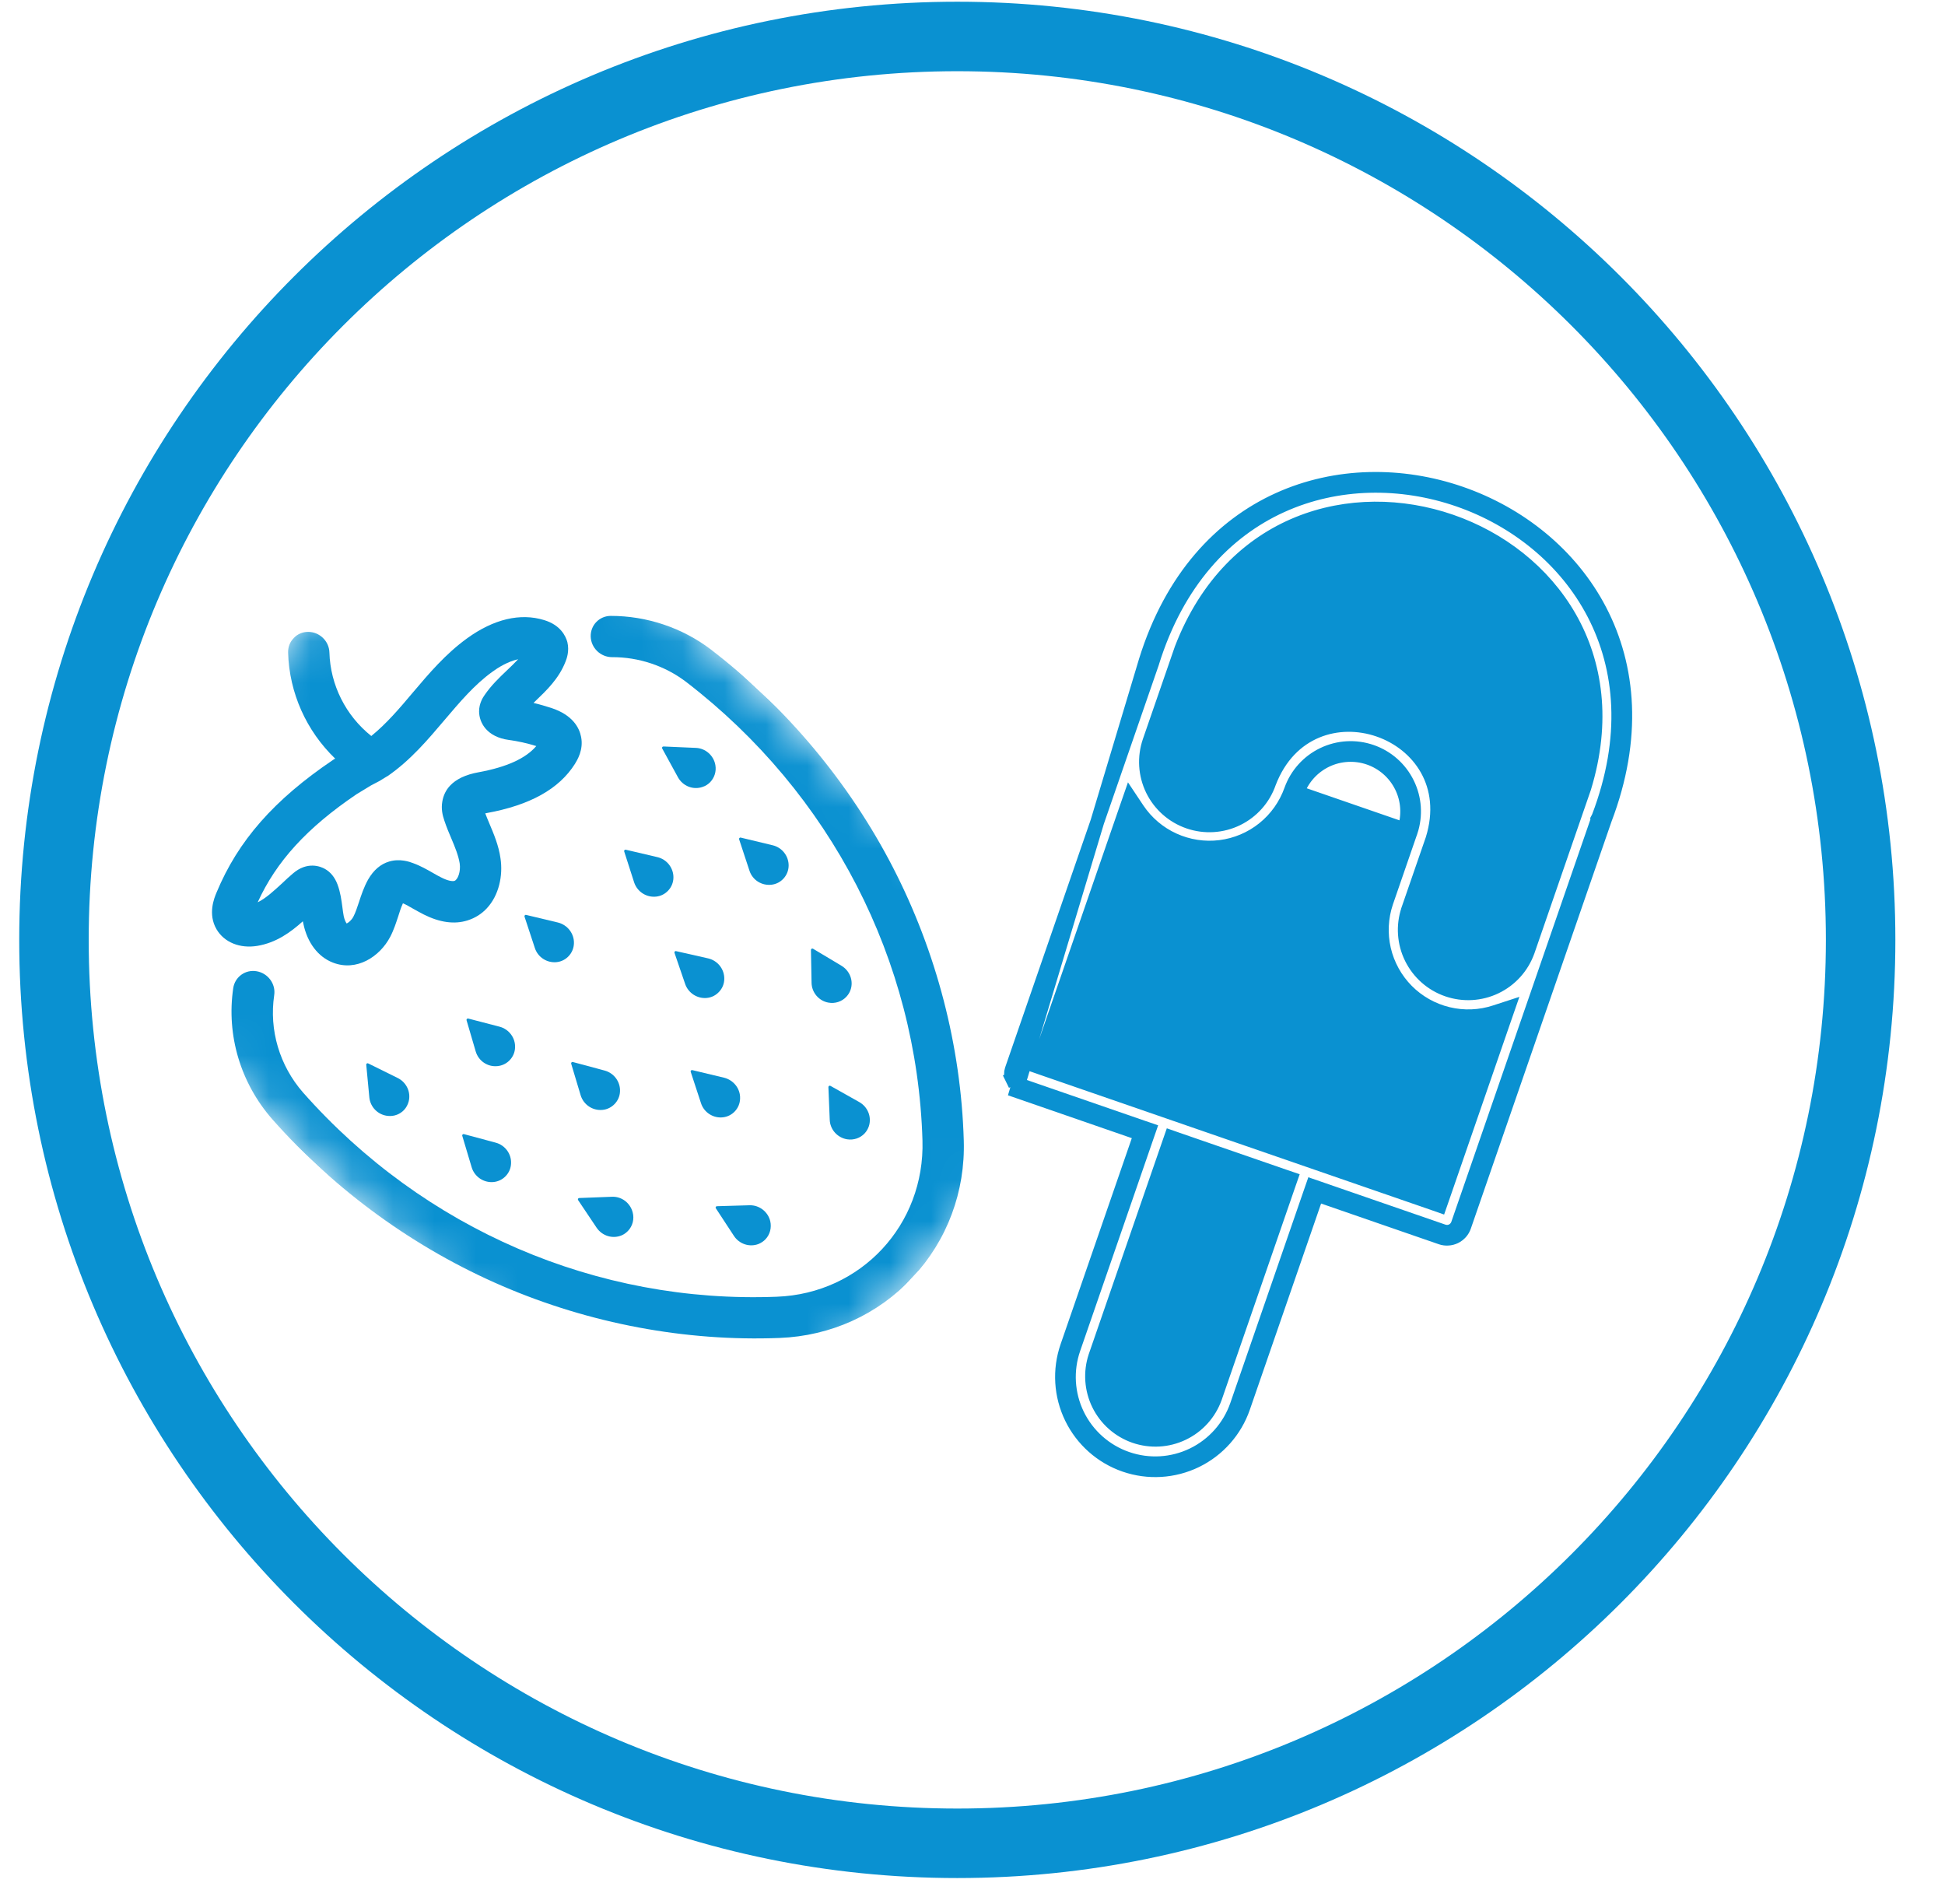
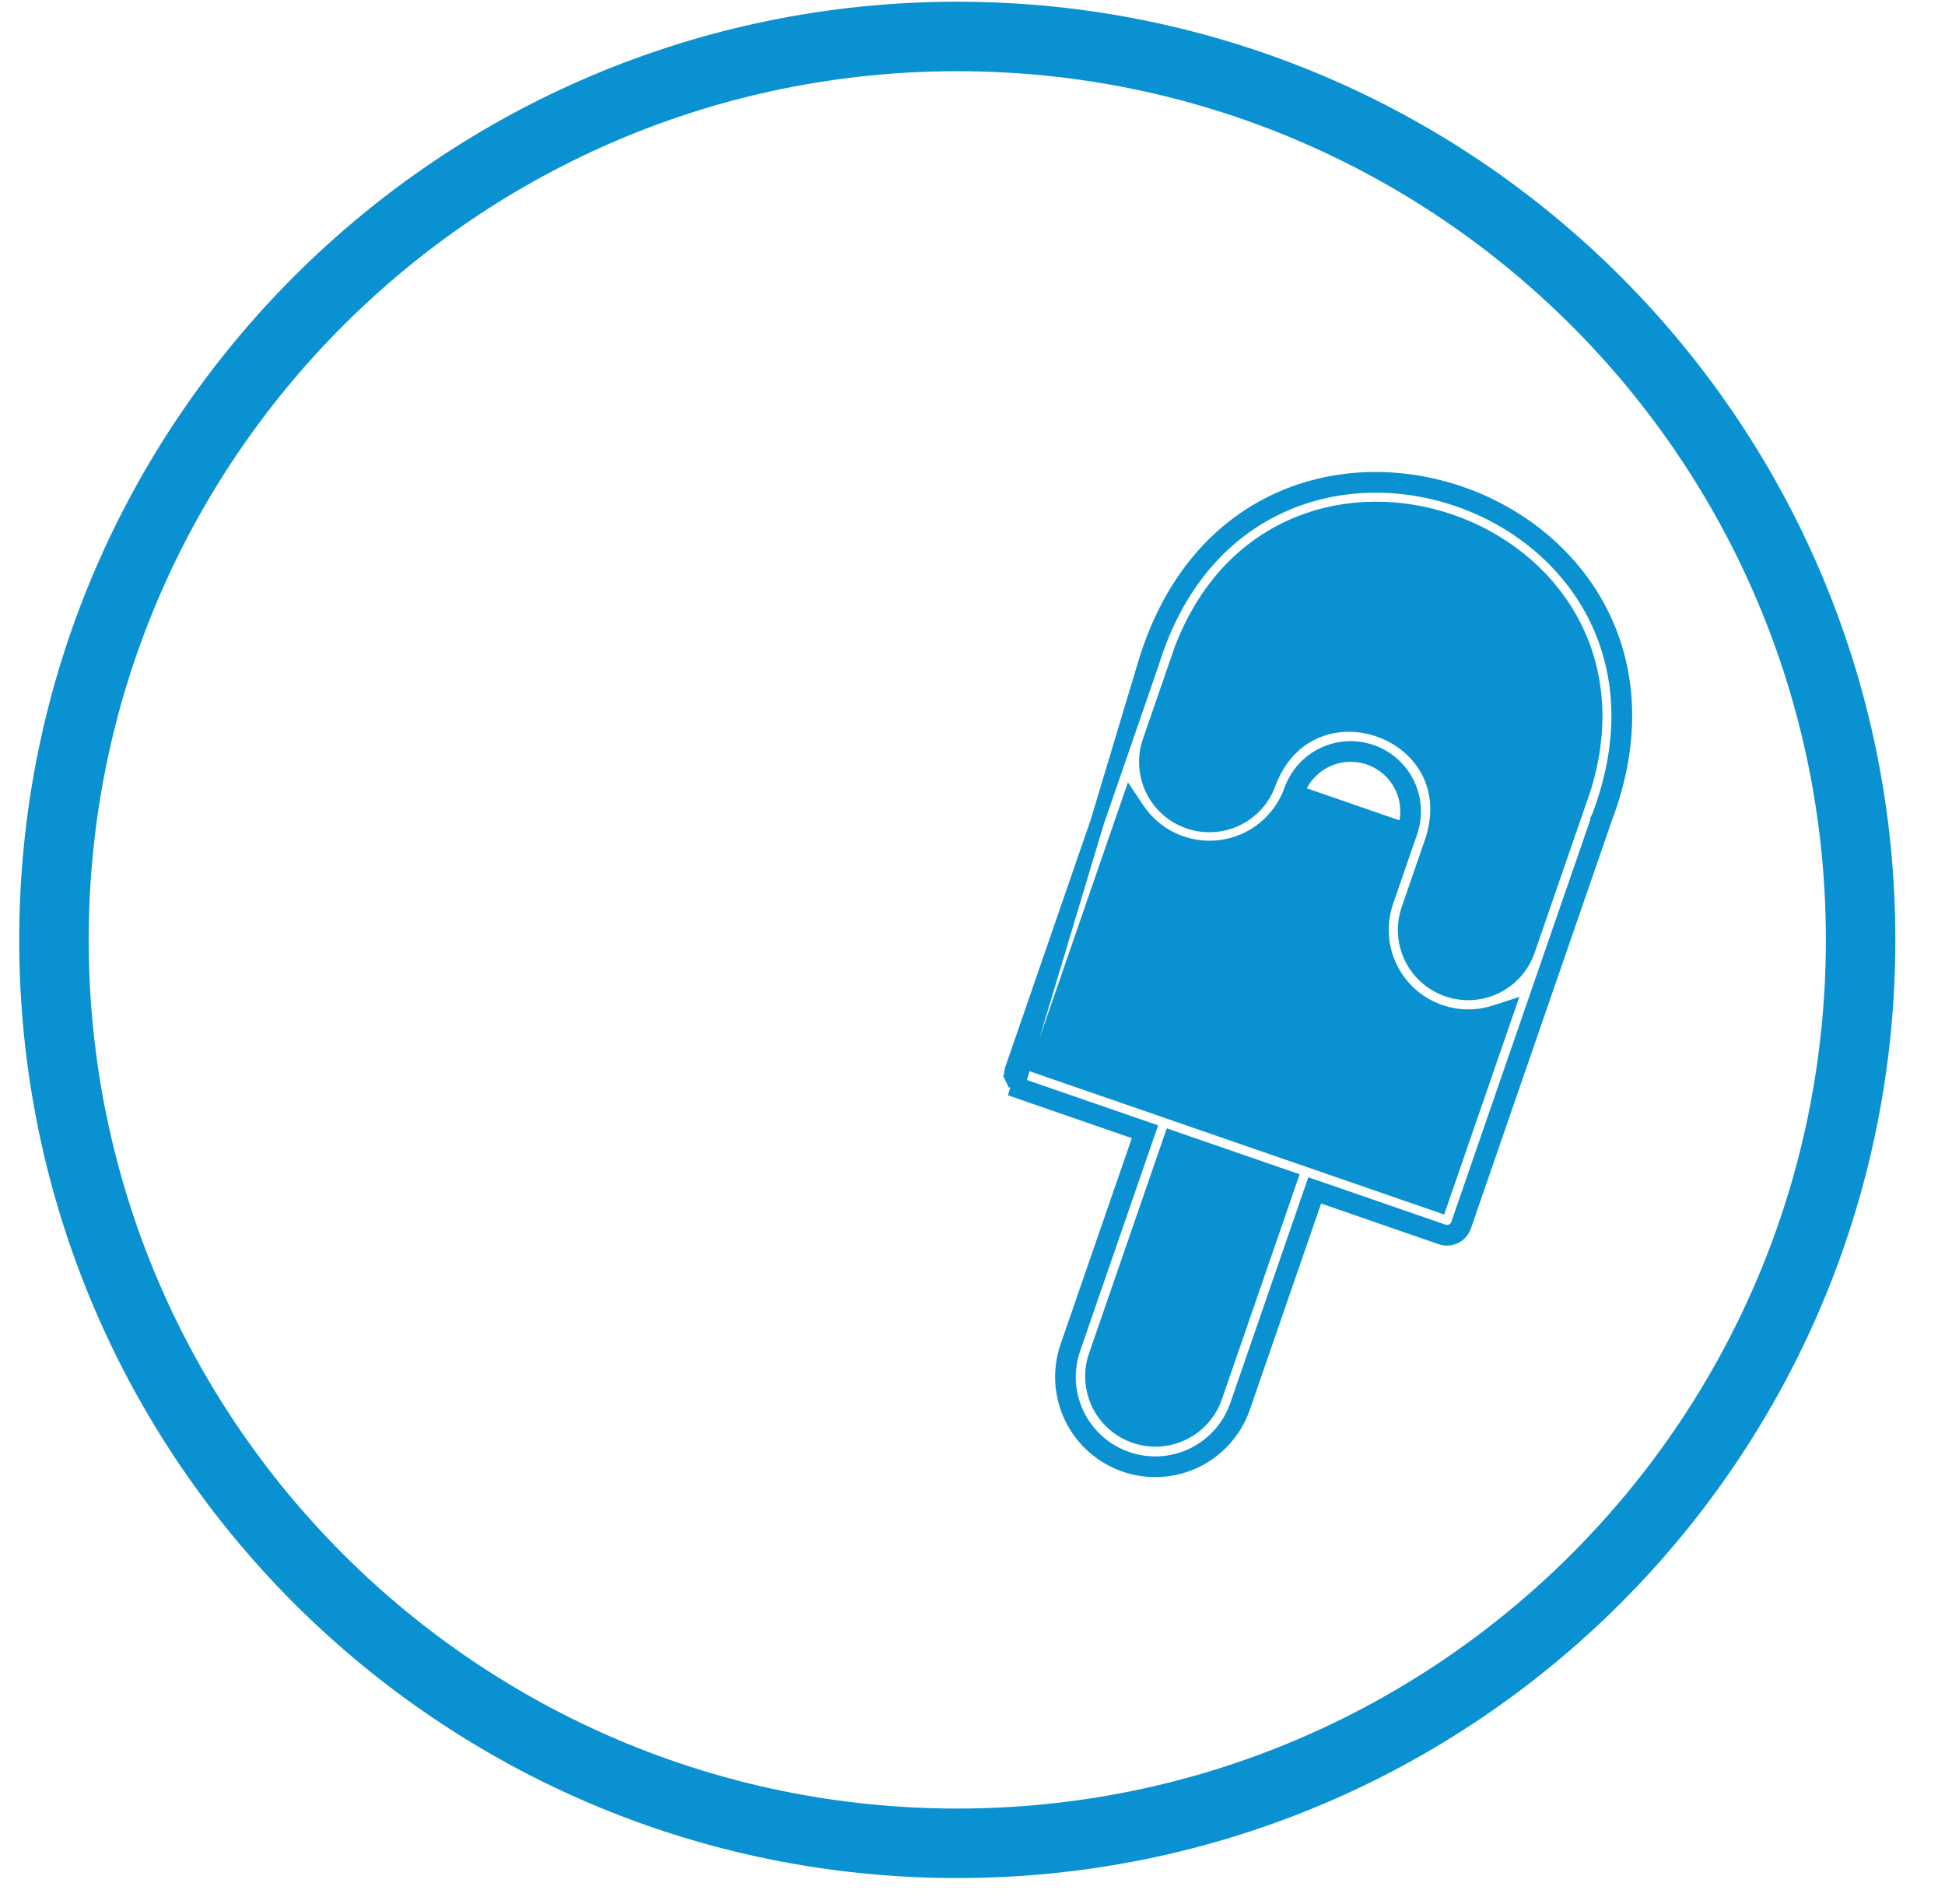
<svg xmlns="http://www.w3.org/2000/svg" width="47" height="46" viewBox="0 0 47 46" fill="none">
  <g clip-path="url(#clip0_1640_21476)">
    <mask id="mask0_1640_21476" style="mask-type:luminance" maskUnits="userSpaceOnUse" x="1" y="10" width="27" height="27">
      <path d="M1.008 21.938L11.703 10.482L27.401 25.139L16.706 36.593L1.008 21.938Z" fill="white" />
    </mask>
    <g mask="url(#mask0_1640_21476)">
      <path d="M5.636 23.874C5.677 23.602 5.931 23.419 6.203 23.467C6.476 23.515 6.667 23.773 6.626 24.044C6.5 24.89 6.756 25.748 7.323 26.397C10.246 29.701 14.421 31.501 18.773 31.331C20.806 31.254 22.351 29.594 22.291 27.555C22.162 23.206 20.08 19.168 16.584 16.479C16.072 16.088 15.435 15.875 14.789 15.878C14.512 15.877 14.283 15.655 14.274 15.381C14.267 15.105 14.483 14.882 14.758 14.881C15.627 14.88 16.487 15.167 17.178 15.693C19.005 17.097 20.525 18.917 21.578 20.959C22.63 23.001 23.222 25.279 23.289 27.551C23.328 28.793 22.887 29.968 22.054 30.864L22.05 30.868C21.217 31.76 20.077 32.279 18.837 32.327C16.566 32.416 14.251 31.98 12.14 31.072C10.029 30.164 8.107 28.77 6.581 27.044C5.813 26.168 5.468 25.014 5.636 23.874Z" fill="#0A91D1" />
      <path d="M11.891 16.236C11.463 16.546 11.114 16.959 10.746 17.392C10.341 17.87 9.921 18.368 9.37 18.749C9.359 18.755 9.351 18.76 9.343 18.764L9.163 18.874C9.155 18.878 9.147 18.882 9.141 18.885L8.964 18.978L8.617 19.189C7.42 19.999 6.677 20.812 6.227 21.801C6.428 21.703 6.623 21.52 6.829 21.331C6.906 21.256 6.988 21.182 7.072 21.11C7.427 20.799 7.752 20.94 7.844 20.99C7.987 21.068 8.089 21.195 8.155 21.368C8.227 21.561 8.251 21.75 8.273 21.914C8.283 21.995 8.293 22.067 8.306 22.136C8.325 22.225 8.355 22.284 8.377 22.313C8.42 22.293 8.494 22.236 8.54 22.147C8.591 22.049 8.631 21.927 8.673 21.8C8.729 21.63 8.791 21.438 8.896 21.25C9.027 21.023 9.197 20.877 9.404 20.816C9.664 20.738 9.902 20.824 9.98 20.854C10.166 20.921 10.324 21.013 10.468 21.095C10.538 21.137 10.607 21.173 10.671 21.205C10.828 21.285 10.935 21.297 10.98 21.284C11.062 21.258 11.138 21.058 11.108 20.86C11.078 20.673 10.998 20.475 10.909 20.265C10.85 20.127 10.789 19.983 10.738 19.828C10.694 19.7 10.656 19.545 10.689 19.362C10.715 19.216 10.775 19.09 10.874 18.984C11.023 18.825 11.251 18.716 11.56 18.66C12.242 18.535 12.703 18.326 12.959 18.026C12.741 17.958 12.518 17.908 12.294 17.878C11.767 17.806 11.58 17.465 11.577 17.192C11.576 16.989 11.675 16.843 11.712 16.791C11.871 16.559 12.06 16.378 12.245 16.202C12.347 16.106 12.438 16.017 12.521 15.928C12.268 15.985 12.036 16.129 11.891 16.236ZM13.666 15.985C13.505 16.398 13.206 16.682 12.942 16.935C12.926 16.952 12.908 16.967 12.892 16.984C13.039 17.018 13.183 17.061 13.324 17.106C13.838 17.276 13.998 17.58 14.042 17.804C14.105 18.121 13.944 18.371 13.894 18.455C13.511 19.062 12.812 19.453 11.761 19.645C11.746 19.647 11.736 19.649 11.726 19.652C11.757 19.732 11.79 19.815 11.827 19.901C11.931 20.148 12.05 20.426 12.094 20.737C12.158 21.158 12.056 21.634 11.763 21.947C11.64 22.079 11.485 22.18 11.294 22.24C10.979 22.338 10.625 22.289 10.239 22.095C10.147 22.049 10.066 22.001 9.985 21.957C9.897 21.907 9.816 21.859 9.737 21.825C9.694 21.916 9.659 22.022 9.625 22.133C9.574 22.288 9.518 22.466 9.429 22.636C9.177 23.115 8.618 23.482 8.042 23.257C7.686 23.119 7.426 22.777 7.331 22.32C7.326 22.299 7.323 22.281 7.318 22.26C7.021 22.526 6.675 22.778 6.217 22.854C5.798 22.923 5.42 22.769 5.235 22.457C5.015 22.086 5.178 21.694 5.232 21.566C5.752 20.314 6.62 19.324 8.053 18.357C8.061 18.352 8.065 18.348 8.071 18.346L8.099 18.329C7.404 17.659 6.99 16.745 6.962 15.767C6.955 15.491 7.171 15.268 7.445 15.267C7.722 15.267 7.951 15.489 7.96 15.763C7.983 16.554 8.355 17.29 8.972 17.783C9.336 17.488 9.649 17.122 9.976 16.733C10.366 16.272 10.768 15.798 11.29 15.421C11.93 14.959 12.571 14.805 13.148 14.982C13.544 15.102 13.669 15.366 13.71 15.514C13.764 15.736 13.69 15.924 13.666 15.985Z" fill="#0A91D1" />
    </g>
    <path d="M17.287 18.488C17.313 18.639 17.265 18.786 17.167 18.892C17.113 18.949 17.049 18.992 16.969 19.016C16.745 19.09 16.5 18.991 16.384 18.783L16.003 18.087C15.996 18.076 15.997 18.062 16.003 18.052C16.009 18.041 16.021 18.037 16.034 18.036L16.813 18.07C17.047 18.078 17.248 18.254 17.287 18.488Z" fill="#0A91D1" />
    <path d="M15.084 20.574C15.079 20.561 15.083 20.549 15.091 20.54C15.099 20.532 15.111 20.527 15.124 20.531L15.883 20.709C16.114 20.762 16.278 20.971 16.273 21.208C16.27 21.328 16.224 21.435 16.146 21.518C16.073 21.596 15.974 21.65 15.86 21.663C15.622 21.691 15.399 21.546 15.324 21.321L15.084 20.574Z" fill="#0A91D1" />
    <path d="M13.869 22.79C13.866 22.911 13.819 23.018 13.742 23.101C13.669 23.179 13.57 23.233 13.456 23.246C13.222 23.273 12.997 23.131 12.924 22.904L12.675 22.148C12.671 22.136 12.674 22.123 12.682 22.115C12.69 22.106 12.702 22.102 12.715 22.106L13.481 22.289C13.71 22.345 13.876 22.555 13.869 22.79Z" fill="#0A91D1" />
-     <path d="M17.868 20.247C17.876 20.239 17.888 20.234 17.901 20.238L18.667 20.422C18.898 20.475 19.062 20.684 19.057 20.921C19.054 21.041 19.007 21.148 18.93 21.231C18.857 21.309 18.758 21.363 18.644 21.376C18.406 21.404 18.183 21.263 18.11 21.036L17.861 20.281C17.857 20.268 17.86 20.256 17.868 20.247Z" fill="#0A91D1" />
    <path d="M17.502 23.655C17.5 23.776 17.453 23.883 17.375 23.965C17.302 24.044 17.203 24.098 17.089 24.111C16.855 24.138 16.63 23.995 16.555 23.77L16.299 23.023C16.294 23.011 16.297 22.999 16.305 22.99C16.313 22.982 16.326 22.977 16.338 22.981L17.112 23.156C17.344 23.21 17.507 23.418 17.502 23.655Z" fill="#0A91D1" />
    <path d="M17.884 26.54C17.882 26.661 17.835 26.768 17.758 26.851C17.685 26.929 17.585 26.983 17.471 26.996C17.238 27.024 17.012 26.881 16.939 26.654L16.691 25.898C16.686 25.886 16.69 25.873 16.698 25.865C16.706 25.856 16.718 25.852 16.731 25.856L17.497 26.039C17.728 26.097 17.892 26.305 17.884 26.54Z" fill="#0A91D1" />
    <path d="M19.596 22.953C19.596 22.94 19.602 22.93 19.612 22.923C19.622 22.917 19.634 22.916 19.645 22.922L20.33 23.332C20.536 23.453 20.631 23.7 20.552 23.92C20.53 23.983 20.495 24.037 20.451 24.084C20.345 24.198 20.181 24.256 20.015 24.224C19.788 24.183 19.614 23.981 19.611 23.744L19.596 22.953Z" fill="#0A91D1" />
-     <path d="M20.997 27.208C20.975 27.275 20.939 27.336 20.893 27.385C20.788 27.497 20.631 27.553 20.468 27.527C20.235 27.488 20.057 27.29 20.05 27.053L20.018 26.267C20.017 26.254 20.023 26.244 20.033 26.237C20.043 26.231 20.056 26.23 20.067 26.236L20.759 26.625C20.969 26.741 21.067 26.984 20.997 27.208Z" fill="#0A91D1" />
    <path d="M9.373 26.962C9.137 26.94 8.949 26.753 8.925 26.516L8.85 25.724C8.849 25.712 8.855 25.701 8.865 25.695C8.875 25.688 8.887 25.688 8.898 25.694L9.604 26.043C9.818 26.145 9.934 26.383 9.876 26.611C9.855 26.69 9.817 26.762 9.765 26.817C9.668 26.921 9.525 26.978 9.373 26.962Z" fill="#0A91D1" />
    <path d="M12.446 25.316C12.441 25.43 12.394 25.533 12.321 25.611C12.246 25.692 12.14 25.748 12.02 25.759C11.782 25.783 11.563 25.634 11.495 25.404L11.274 24.65C11.272 24.64 11.273 24.625 11.283 24.619C11.291 24.61 11.303 24.606 11.316 24.61L12.07 24.806C12.3 24.866 12.46 25.079 12.446 25.316Z" fill="#0A91D1" />
    <path d="M11.177 27.412C11.185 27.403 11.197 27.399 11.21 27.402L11.973 27.607C12.203 27.666 12.363 27.879 12.349 28.116C12.344 28.231 12.297 28.334 12.224 28.412C12.149 28.493 12.043 28.549 11.923 28.56C11.687 28.581 11.467 28.432 11.398 28.205L11.171 27.445C11.166 27.433 11.172 27.422 11.177 27.412Z" fill="#0A91D1" />
    <path d="M14.031 26.463L13.803 25.703C13.799 25.69 13.802 25.678 13.81 25.669C13.818 25.661 13.83 25.656 13.843 25.66L14.606 25.865C14.835 25.924 14.995 26.137 14.982 26.374C14.977 26.489 14.93 26.591 14.856 26.67C14.781 26.75 14.676 26.807 14.556 26.817C14.319 26.839 14.1 26.69 14.031 26.463Z" fill="#0A91D1" />
-     <path d="M13.968 28.963C13.974 28.953 13.984 28.947 13.997 28.946L14.779 28.916C15.016 28.902 15.227 29.06 15.288 29.291C15.332 29.455 15.286 29.622 15.179 29.736C15.135 29.783 15.083 29.822 15.022 29.848C14.806 29.939 14.554 29.864 14.418 29.665L13.97 28.997C13.963 28.986 13.963 28.974 13.968 28.963Z" fill="#0A91D1" />
    <path d="M17.296 29.161C17.302 29.15 17.312 29.144 17.324 29.144L18.112 29.121C18.346 29.114 18.558 29.276 18.613 29.506C18.649 29.667 18.605 29.828 18.5 29.94C18.455 29.989 18.398 30.027 18.331 30.056C18.113 30.141 17.863 30.059 17.733 29.858L17.298 29.194C17.291 29.184 17.29 29.171 17.296 29.161Z" fill="#0A91D1" />
  </g>
  <path d="M44.961 22.709C44.961 34.764 35.188 44.537 23.132 44.537C11.077 44.537 1.304 34.764 1.304 22.709C1.304 10.653 11.077 0.881 23.132 0.881C35.188 0.881 44.961 10.653 44.961 22.709Z" stroke="#0A91D1" stroke-width="1.679" />
  <path d="M34.236 14.56C33.44 14.286 32.568 14.339 31.811 14.707C31.055 15.075 30.474 15.728 30.199 16.523C30.159 16.633 30.077 16.722 29.972 16.771C29.867 16.821 29.747 16.828 29.637 16.79C29.527 16.752 29.436 16.672 29.385 16.568C29.333 16.464 29.324 16.344 29.36 16.233C29.713 15.216 30.455 14.38 31.423 13.909C32.392 13.438 33.508 13.37 34.526 13.721C34.635 13.761 34.724 13.842 34.774 13.947C34.824 14.053 34.831 14.173 34.792 14.283C34.755 14.393 34.675 14.483 34.571 14.535C34.467 14.587 34.346 14.596 34.236 14.56Z" fill="#0A91D1" />
  <path d="M27.844 16.012L27.844 16.012L27.843 16.017C27.665 16.534 26.954 18.59 26.222 20.705C25.455 22.925 24.664 25.21 24.445 25.849L24.445 25.849C24.433 25.884 24.428 25.92 24.43 25.956C24.432 25.993 24.442 26.028 24.457 26.061L24.308 26.134L24.457 26.061C24.473 26.094 24.496 26.123 24.523 26.147C24.55 26.171 24.582 26.19 24.616 26.202L24.616 26.202L27.616 27.239L27.774 27.293L27.719 27.451L25.944 32.588C25.763 33.111 25.797 33.684 26.039 34.182C26.281 34.679 26.711 35.061 27.234 35.241C27.757 35.422 28.331 35.388 28.828 35.146C29.326 34.904 29.707 34.474 29.888 33.951L31.663 28.814L31.718 28.656L31.875 28.71L34.875 29.747L34.875 29.747C34.91 29.759 34.946 29.764 34.982 29.762C35.019 29.76 35.054 29.751 35.087 29.735C35.12 29.719 35.149 29.697 35.173 29.669C35.197 29.642 35.216 29.61 35.228 29.576L35.228 29.576L38.626 19.745L38.625 19.744L38.627 19.74C41.543 12.088 30.274 8.198 27.844 16.012ZM27.404 27.342L24.562 26.359L27.685 15.963C30.183 7.929 41.78 11.934 38.783 19.799L35.385 29.63C35.366 29.686 35.337 29.736 35.298 29.78C35.259 29.823 35.212 29.859 35.16 29.885C35.107 29.91 35.05 29.925 34.992 29.928C34.934 29.932 34.876 29.924 34.821 29.905L31.978 28.922L31.821 28.868L31.766 29.026L30.045 34.005C29.85 34.57 29.439 35.034 28.901 35.296C28.364 35.557 27.744 35.594 27.18 35.399C26.615 35.204 26.151 34.792 25.89 34.255C25.628 33.717 25.591 33.098 25.786 32.533L27.507 27.554L27.562 27.396L27.404 27.342ZM38.284 19.035L38.284 19.035L38.282 19.041C38.245 19.148 37.986 19.899 37.702 20.719C37.361 21.705 36.986 22.792 36.92 22.983L36.919 22.985C36.783 23.364 36.503 23.675 36.139 23.849C35.776 24.023 35.358 24.047 34.977 23.915C34.596 23.784 34.282 23.507 34.103 23.145C33.925 22.784 33.896 22.366 34.024 21.984L34.024 21.984L34.024 21.982L34.614 20.275C35.431 17.639 31.657 16.334 30.67 18.912C30.538 19.295 30.259 19.609 29.895 19.787C29.53 19.965 29.109 19.99 28.725 19.858C28.341 19.726 28.025 19.447 27.847 19.083C27.669 18.718 27.643 18.297 27.774 17.913L27.774 17.913L28.547 15.676L28.547 15.676L28.549 15.671C30.966 9.404 40.252 12.613 38.284 19.035ZM26.467 32.771L26.468 32.769L28.243 27.632L28.298 27.474L28.455 27.529L31.036 28.421L31.194 28.475L31.139 28.633L29.364 33.77L29.363 33.772C29.227 34.151 28.947 34.462 28.583 34.636C28.219 34.811 27.802 34.834 27.42 34.703C27.039 34.571 26.725 34.294 26.547 33.933C26.369 33.571 26.34 33.154 26.467 32.771ZM25.217 25.823L25.059 25.768L25.114 25.611L27.194 19.591L27.304 19.274L27.49 19.553C27.706 19.875 28.007 20.131 28.359 20.291C28.712 20.452 29.102 20.512 29.486 20.464C29.87 20.416 30.234 20.262 30.536 20.019C30.838 19.776 31.066 19.454 31.196 19.089L31.196 19.089C31.332 18.709 31.612 18.398 31.976 18.224C32.34 18.05 32.757 18.026 33.139 18.158C33.52 18.289 33.834 18.566 34.012 18.928C34.191 19.289 34.219 19.707 34.092 20.09L34.092 20.09L34.091 20.091L33.501 21.8C33.501 21.8 33.501 21.8 33.501 21.8C33.377 22.167 33.358 22.561 33.445 22.939C33.533 23.316 33.724 23.662 33.996 23.937C34.269 24.212 34.613 24.406 34.99 24.497C35.366 24.588 35.761 24.573 36.129 24.452L36.448 24.348L36.338 24.665L34.849 28.975L34.794 29.133L34.637 29.078L25.217 25.823ZM33.934 20.037C34.047 19.696 34.022 19.324 33.863 19.002C33.703 18.679 33.424 18.433 33.084 18.315C32.744 18.198 32.372 18.219 32.048 18.374C31.724 18.53 31.474 18.807 31.353 19.145L33.934 20.037Z" fill="#0A91D1" stroke="#0A91D1" stroke-width="0.333" />
  <defs>
    <clipPath id="clip0_1640_21476">
-       <rect width="15.672" height="21.476" fill="white" transform="matrix(-0.682 0.731 0.731 0.682 11.695 10.486)" />
-     </clipPath>
+       </clipPath>
  </defs>
</svg>